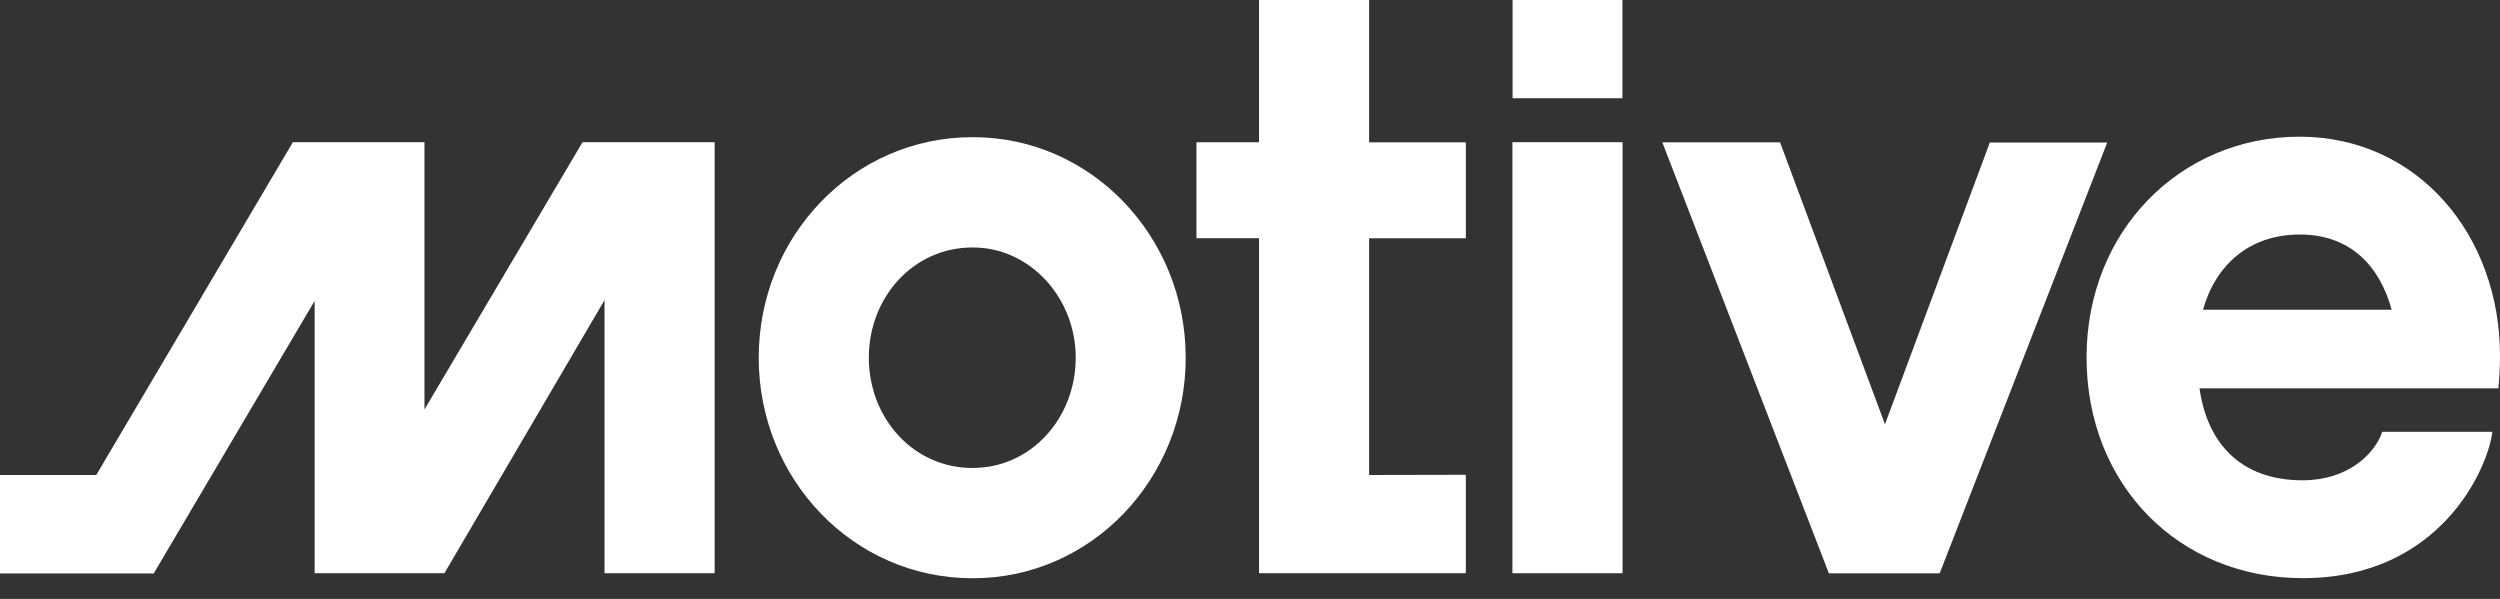
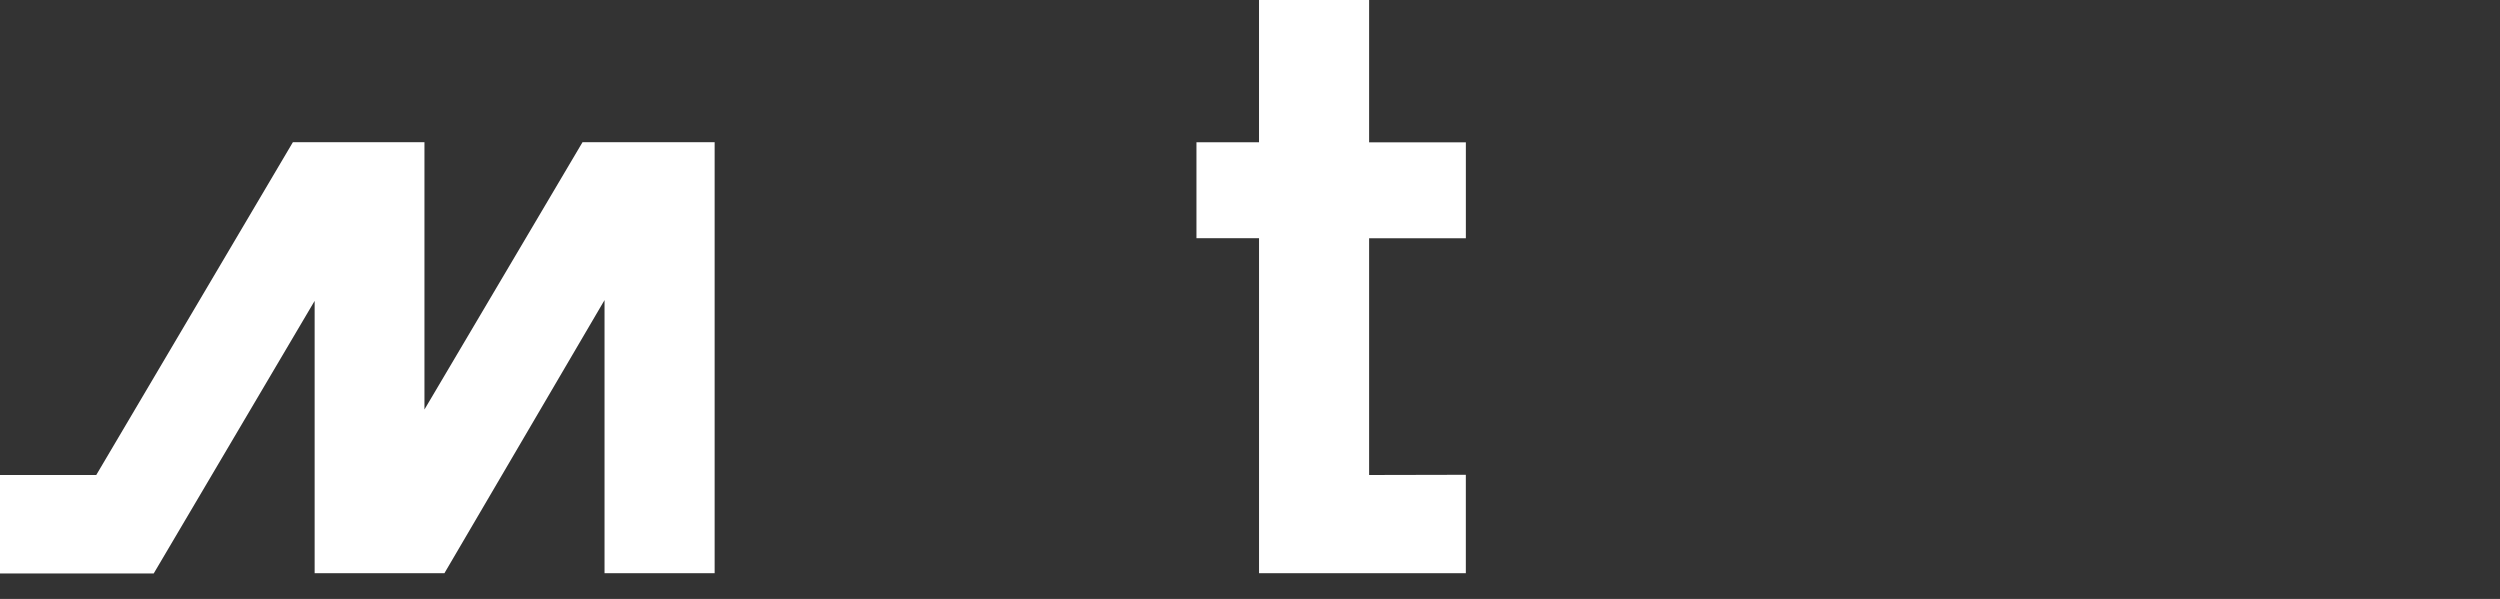
<svg xmlns="http://www.w3.org/2000/svg" width="96" height="23" viewBox="0 0 96 23" fill="none">
  <rect x="0" y="0" width="96" height="23" fill="#333333" stroke="none" />
  <path d="M52.574 18.24V9.149H56.289V5.465H52.574V0H48.346V5.462H45.944V9.146H48.347V22.012H56.288V18.232L52.573 18.24H52.574Z" fill="white" />
  <path d="M16.298 5.46H11.247L3.696 18.24H0V22.02H5.903L12.082 11.554V22.012H17.065L23.214 11.524V22.012H27.442V5.46H22.369L16.299 15.725V5.46H16.298Z" fill="white" />
-   <path d="M62.306 5.46H58.077V22.012H62.306V5.461V5.46Z" fill="white" />
-   <path d="M62.301 0H58.083V3.772H62.301V0Z" fill="white" />
-   <path d="M37.365 5.268H37.333C32.787 5.268 29.135 9.048 29.135 13.736C29.135 18.424 32.786 22.204 37.333 22.204H37.365C41.913 22.204 45.531 18.388 45.531 13.736C45.531 9.085 41.912 5.268 37.365 5.268ZM37.365 17.97H37.333C35.093 17.97 33.363 16.078 33.363 13.736C33.363 11.395 35.093 9.503 37.333 9.503H37.365C39.542 9.503 41.308 11.426 41.308 13.736C41.304 16.076 39.575 17.968 37.365 17.968V17.971V17.97Z" fill="white" />
-   <path d="M88.432 18.443C90.131 18.443 91.189 17.45 91.478 16.582H95.706C95.546 17.962 93.719 22.201 88.429 22.201C83.652 22.201 80.124 18.605 80.124 13.725C80.124 8.844 83.748 5.249 88.299 5.249C92.851 5.249 96 9.037 96 13.662C96 14.143 95.969 14.593 95.937 14.913H84.461C84.746 16.937 85.965 18.444 88.432 18.444V18.443ZM84.591 11.895H91.84C91.386 10.231 90.269 9.005 88.313 9.005C86.357 9.005 85.071 10.194 84.595 11.895H84.591Z" fill="white" />
-   <path d="M76.412 5.465L72.383 16.293L68.354 5.465H63.833L70.229 22.015H74.484L80.917 5.474H76.412C76.412 5.474 76.412 5.463 76.412 5.464V5.465Z" fill="white" />
</svg>